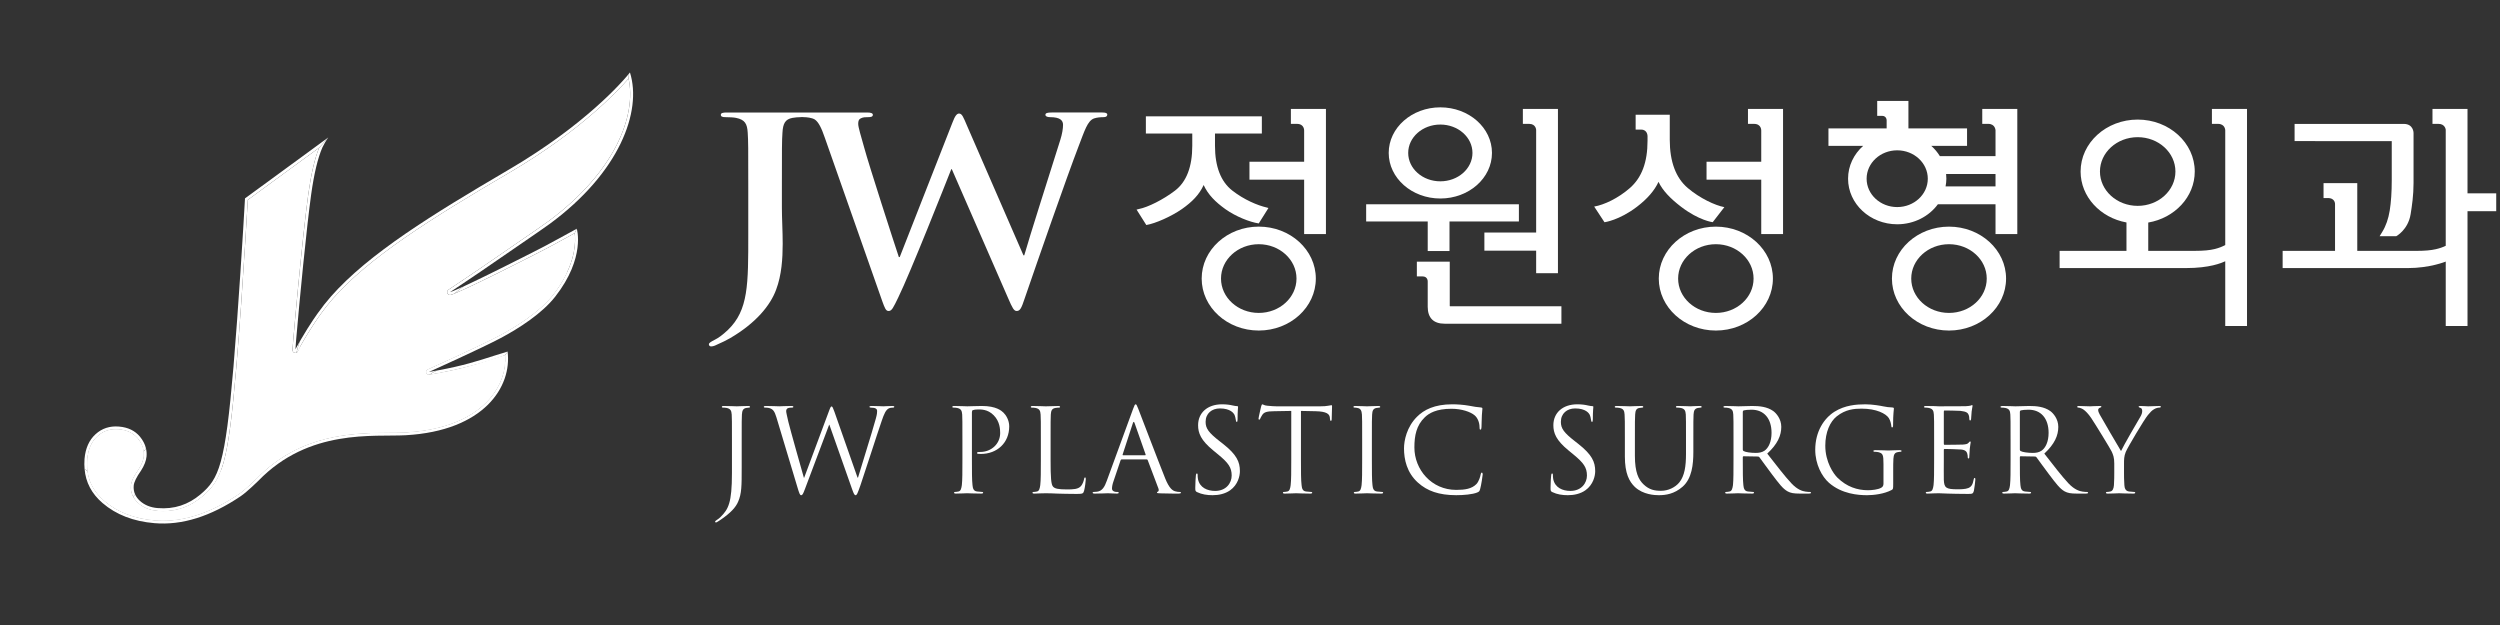
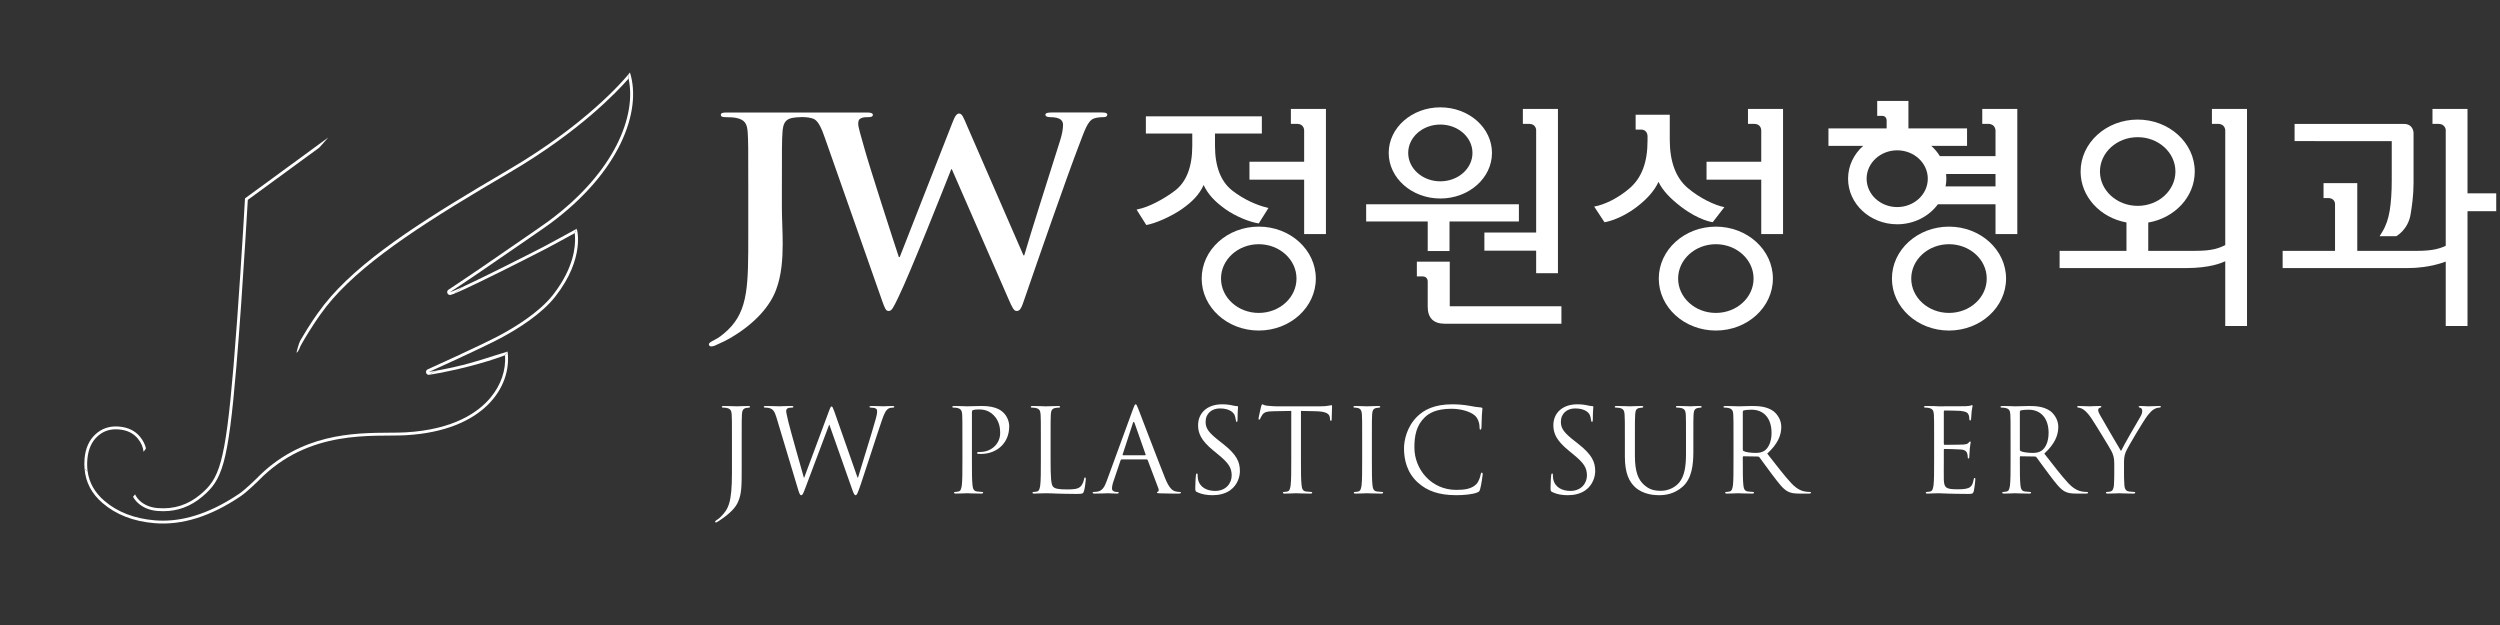
<svg xmlns="http://www.w3.org/2000/svg" width="100%" height="100%" viewBox="0 0 540 135" xml:space="preserve" style="fill-rule:evenodd;clip-rule:evenodd;stroke-linejoin:round;stroke-miterlimit:1.414;">
  <rect x="0" y="0" width="540" height="135" fill="#333333" stroke="none" />
  <path d="M160.205,100.955c0,4.055 0,5.608 -0.757,7.387c-0.517,1.244 -1.628,2.425 -3.652,3.832c-0.324,0.221 -0.724,0.496 -0.976,0.625c-0.046,0.022 -0.099,0.05 -0.172,0.05c-0.082,0 -0.181,-0.05 -0.181,-0.146c0,-0.152 0.13,-0.229 0.353,-0.385c0.3,-0.174 0.652,-0.473 0.872,-0.699c1.634,-1.651 2.409,-2.983 2.409,-9.43l0,-7.234c0,-3.91 0,-4.611 -0.051,-5.412c-0.054,-0.844 -0.257,-1.247 -1.071,-1.426c-0.206,-0.054 -0.633,-0.074 -0.86,-0.074c-0.097,0 -0.2,-0.046 -0.2,-0.149c0,-0.151 0.124,-0.203 0.406,-0.203c1.129,0 2.7,0.075 2.821,0.075c0.13,0 1.706,-0.075 2.452,-0.075c0.275,0 0.408,0.052 0.408,0.203c0,0.103 -0.103,0.149 -0.202,0.149c-0.17,0 -0.325,0.02 -0.627,0.074c-0.676,0.133 -0.874,0.551 -0.923,1.426c-0.049,0.801 -0.049,1.502 -0.049,5.412l0,6Z" style="fill:#fff;fill-rule:nonzero;" />
  <path d="M185.227,103.158l0.106,0c0.671,-2.305 2.976,-9.559 3.853,-12.766c0.254,-0.923 0.272,-1.269 0.272,-1.6c0,-0.447 -0.272,-0.749 -1.421,-0.749c-0.127,0 -0.231,-0.076 -0.231,-0.176c0,-0.124 0.127,-0.176 0.427,-0.176c1.277,0 2.331,0.074 2.563,0.074c0.167,0 1.242,-0.074 2.019,-0.074c0.221,0 0.345,0.052 0.345,0.149c0,0.127 -0.076,0.203 -0.22,0.203c-0.101,0 -0.578,0.02 -0.848,0.124c-0.757,0.277 -1.156,1.324 -1.632,2.706c-1.102,3.18 -3.629,11.13 -4.6,13.939c-0.66,1.855 -0.775,2.151 -1.056,2.151c-0.245,0 -0.403,-0.322 -0.751,-1.302l-4.906,-13.915l-0.052,0c-0.899,2.4 -4.331,11.564 -5.23,13.896c-0.399,1.045 -0.523,1.321 -0.824,1.321c-0.245,0 -0.375,-0.276 -0.877,-1.985l-4.456,-14.83c-0.402,-1.325 -0.726,-1.704 -1.377,-1.954c-0.327,-0.131 -0.95,-0.151 -1.124,-0.151c-0.123,0 -0.225,-0.03 -0.225,-0.176c0,-0.124 0.145,-0.176 0.399,-0.176c1.302,0 2.682,0.074 2.948,0.074c0.237,0 1.326,-0.074 2.585,-0.074c0.352,0 0.448,0.074 0.448,0.176c0,0.146 -0.131,0.176 -0.248,0.176c-0.2,0 -0.675,0 -0.981,0.151c-0.141,0.072 -0.32,0.276 -0.32,0.598c0,0.331 0.226,1.2 0.468,2.304c0.379,1.591 2.985,10.787 3.363,12.114l0.049,0l5.308,-14.265c0.375,-1.03 0.473,-1.154 0.618,-1.154c0.181,0 0.327,0.326 0.627,1.177l4.981,14.19Z" style="fill:#fff;fill-rule:nonzero;" />
  <path d="M207.879,94.955c0,-3.91 0,-4.611 -0.045,-5.412c-0.059,-0.844 -0.258,-1.247 -1.082,-1.426c-0.196,-0.054 -0.623,-0.074 -0.85,-0.074c-0.1,0 -0.199,-0.046 -0.199,-0.149c0,-0.151 0.127,-0.203 0.393,-0.203c1.129,0 2.631,0.075 2.84,0.075c0.545,0 1.997,-0.075 3.15,-0.075c3.121,0 4.252,1.055 4.654,1.432c0.554,0.521 1.251,1.646 1.251,2.971c0,3.558 -2.603,5.961 -6.156,5.961c-0.124,0 -0.399,0 -0.53,-0.028c-0.124,0 -0.267,-0.048 -0.267,-0.166c0,-0.202 0.143,-0.235 0.673,-0.235c2.428,0 4.324,-1.772 4.324,-4.078c0,-0.823 -0.066,-2.503 -1.398,-3.85c-1.325,-1.352 -2.848,-1.254 -3.432,-1.254c-0.424,0 -0.847,0.052 -1.077,0.152c-0.146,0.049 -0.196,0.227 -0.196,0.473l0,10.284c0,2.413 0,4.382 0.126,5.439c0.07,0.718 0.227,1.274 0.98,1.372c0.349,0.047 0.896,0.099 1.12,0.099c0.155,0 0.2,0.079 0.2,0.147c0,0.133 -0.122,0.207 -0.402,0.207c-1.369,0 -2.951,-0.074 -3.075,-0.074c-0.07,0 -1.656,0.074 -2.398,0.074c-0.273,0 -0.414,-0.054 -0.414,-0.207c0,-0.068 0.06,-0.147 0.206,-0.147c0.226,0 0.526,-0.052 0.759,-0.099c0.493,-0.098 0.617,-0.654 0.721,-1.372c0.124,-1.057 0.124,-3.026 0.124,-5.439l0,-4.398Z" style="fill:#fff;fill-rule:nonzero;" />
  <path d="M226.929,99.408c0,3.685 0.094,5.287 0.55,5.73c0.4,0.402 1.045,0.578 2.997,0.578c1.329,0 2.433,-0.028 3.039,-0.753c0.323,-0.4 0.569,-1.033 0.647,-1.498c0.022,-0.207 0.07,-0.328 0.222,-0.328c0.124,0 0.148,0.1 0.148,0.377c0,0.272 -0.17,1.778 -0.37,2.499c-0.178,0.578 -0.257,0.675 -1.576,0.675c-1.804,0 -3.108,-0.046 -4.159,-0.07c-1.051,-0.054 -1.828,-0.074 -2.545,-0.074c-0.109,0 -0.533,0.02 -1.026,0.02c-0.509,0.027 -1.063,0.054 -1.435,0.054c-0.27,0 -0.405,-0.054 -0.405,-0.207c0,-0.068 0.051,-0.148 0.203,-0.148c0.229,0 0.526,-0.051 0.752,-0.098c0.503,-0.098 0.621,-0.654 0.725,-1.372c0.129,-1.057 0.129,-3.027 0.129,-5.439l0,-4.398c0,-3.91 0,-4.611 -0.054,-5.412c-0.052,-0.844 -0.248,-1.247 -1.071,-1.426c-0.2,-0.054 -0.633,-0.074 -0.857,-0.074c-0.101,0 -0.193,-0.046 -0.193,-0.149c0,-0.151 0.123,-0.203 0.399,-0.203c1.125,0 2.703,0.074 2.833,0.074c0.124,0 1.933,-0.074 2.696,-0.074c0.267,0 0.397,0.052 0.397,0.203c0,0.103 -0.098,0.149 -0.203,0.149c-0.169,0 -0.52,0.02 -0.817,0.074c-0.729,0.133 -0.932,0.551 -0.981,1.426c-0.045,0.801 -0.045,1.502 -0.045,5.412l0,4.452Z" style="fill:#fff;fill-rule:nonzero;" />
  <path d="M247.347,98.333c0.124,0 0.124,-0.083 0.105,-0.176l-2.377,-6.759c-0.124,-0.374 -0.255,-0.374 -0.376,0l-2.205,6.759c-0.047,0.122 0,0.176 0.077,0.176l4.776,0Zm-2.598,-10.013c0.297,-0.825 0.398,-0.989 0.552,-0.989c0.145,0 0.248,0.141 0.545,0.919c0.377,0.945 4.307,11.279 5.835,15.086c0.899,2.222 1.625,2.623 2.144,2.782c0.386,0.124 0.755,0.145 1.013,0.145c0.151,0 0.245,0.033 0.245,0.147c0,0.153 -0.224,0.207 -0.503,0.207c-0.369,0 -2.193,0 -3.931,-0.054c-0.472,-0.02 -0.744,-0.02 -0.744,-0.173c0,-0.094 0.066,-0.148 0.171,-0.179c0.152,-0.047 0.294,-0.274 0.152,-0.672l-2.327,-6.159c-0.051,-0.093 -0.1,-0.153 -0.224,-0.153l-5.382,0c-0.125,0 -0.206,0.079 -0.252,0.205l-1.498,4.431c-0.229,0.627 -0.356,1.223 -0.356,1.676c0,0.5 0.533,0.724 0.951,0.724l0.256,0c0.173,0 0.245,0.051 0.245,0.147c0,0.153 -0.15,0.207 -0.371,0.207c-0.603,0 -1.68,-0.074 -1.963,-0.074c-0.272,0 -1.645,0.074 -2.826,0.074c-0.319,0 -0.469,-0.054 -0.469,-0.207c0,-0.096 0.097,-0.147 0.225,-0.147c0.174,0 0.523,-0.021 0.716,-0.052c1.16,-0.145 1.659,-1.096 2.11,-2.348l5.686,-15.543Z" style="fill:#fff;fill-rule:nonzero;" />
  <path d="M258.561,106.296c-0.346,-0.178 -0.382,-0.283 -0.382,-0.956c0,-1.254 0.107,-2.248 0.131,-2.651c0.029,-0.276 0.075,-0.407 0.206,-0.407c0.148,0 0.176,0.079 0.176,0.276c0,0.227 0,0.579 0.069,0.928c0.375,1.854 2.03,2.553 3.707,2.553c2.404,0 3.574,-1.724 3.574,-3.324c0,-1.737 -0.722,-2.734 -2.881,-4.512l-1.125,-0.927c-2.649,-2.176 -3.248,-3.728 -3.248,-5.426c0,-2.675 2.003,-4.519 5.182,-4.519c0.975,0 1.7,0.112 2.333,0.261c0.469,0.1 0.662,0.127 0.866,0.127c0.201,0 0.251,0.047 0.251,0.176c0,0.119 -0.103,0.947 -0.103,2.651c0,0.396 -0.042,0.577 -0.169,0.577c-0.146,0 -0.183,-0.134 -0.196,-0.326c-0.034,-0.3 -0.18,-0.975 -0.33,-1.254c-0.152,-0.267 -0.828,-1.322 -3.127,-1.322c-1.731,0 -3.084,1.068 -3.084,2.902c0,1.426 0.657,2.332 3.056,4.202l0.705,0.55c2.952,2.328 3.645,3.884 3.645,5.891c0,1.019 -0.397,2.928 -2.125,4.149c-1.071,0.752 -2.428,1.048 -3.777,1.048c-1.18,0 -2.331,-0.17 -3.354,-0.667" style="fill:#fff;fill-rule:nonzero;" />
  <path d="M281.006,99.354c0,2.412 0,4.382 0.137,5.438c0.069,0.718 0.22,1.275 0.965,1.373c0.352,0.046 0.9,0.098 1.119,0.098c0.162,0 0.211,0.079 0.211,0.148c0,0.132 -0.122,0.207 -0.402,0.207c-1.377,0 -2.946,-0.075 -3.074,-0.075c-0.124,0 -1.701,0.075 -2.451,0.075c-0.281,0 -0.4,-0.054 -0.4,-0.207c0,-0.069 0.045,-0.148 0.197,-0.148c0.23,0 0.524,-0.052 0.757,-0.098c0.493,-0.098 0.624,-0.655 0.717,-1.373c0.13,-1.056 0.13,-3.026 0.13,-5.438l0,-10.595l-3.705,0.065c-1.558,0.018 -2.154,0.194 -2.555,0.792c-0.278,0.43 -0.344,0.606 -0.425,0.777c-0.074,0.207 -0.153,0.255 -0.246,0.255c-0.084,0 -0.137,-0.078 -0.137,-0.23c0,-0.248 0.513,-2.404 0.555,-2.6c0.05,-0.153 0.151,-0.486 0.253,-0.486c0.179,0 0.424,0.26 1.102,0.308c0.724,0.079 1.675,0.126 1.983,0.126l9.383,0c0.798,0 1.375,-0.047 1.767,-0.126c0.387,-0.048 0.61,-0.122 0.712,-0.122c0.122,0 0.122,0.147 0.122,0.3c0,0.756 -0.074,2.48 -0.074,2.752c0,0.227 -0.076,0.324 -0.172,0.324c-0.137,0 -0.178,-0.07 -0.201,-0.426l-0.025,-0.273c-0.077,-0.751 -0.679,-1.326 -3.076,-1.371l-3.167,-0.065l0,10.595Z" style="fill:#fff;fill-rule:nonzero;" />
  <path d="M296.326,99.354c0,2.412 0,4.382 0.129,5.438c0.074,0.718 0.227,1.275 0.975,1.373c0.349,0.046 0.903,0.098 1.123,0.098c0.157,0 0.203,0.079 0.203,0.148c0,0.132 -0.125,0.207 -0.407,0.207c-1.371,0 -2.949,-0.075 -3.076,-0.075c-0.12,0 -1.694,0.075 -2.451,0.075c-0.273,0 -0.399,-0.054 -0.399,-0.207c0,-0.069 0.055,-0.148 0.205,-0.148c0.223,0 0.518,-0.052 0.749,-0.098c0.5,-0.098 0.624,-0.655 0.726,-1.373c0.123,-1.056 0.123,-3.026 0.123,-5.438l0,-4.398c0,-3.911 0,-4.612 -0.05,-5.413c-0.05,-0.843 -0.299,-1.276 -0.851,-1.4c-0.279,-0.079 -0.606,-0.1 -0.776,-0.1c-0.1,0 -0.207,-0.045 -0.207,-0.148c0,-0.151 0.136,-0.203 0.408,-0.203c0.829,0 2.403,0.074 2.523,0.074c0.127,0 1.705,-0.074 2.458,-0.074c0.273,0 0.396,0.052 0.396,0.203c0,0.103 -0.092,0.148 -0.201,0.148c-0.17,0 -0.321,0.021 -0.615,0.075c-0.682,0.132 -0.889,0.55 -0.933,1.425c-0.052,0.801 -0.052,1.502 -0.052,5.413l0,4.398Z" style="fill:#fff;fill-rule:nonzero;" />
  <path d="M306.294,104.265c-2.433,-2.175 -3.028,-5.038 -3.028,-7.417c0,-1.669 0.575,-4.601 2.799,-6.823c1.498,-1.508 3.779,-2.694 7.629,-2.694c1.006,0 2.404,0.085 3.635,0.309c0.952,0.178 1.755,0.327 2.549,0.374c0.277,0.029 0.323,0.129 0.323,0.282c0,0.2 -0.066,0.496 -0.116,1.403c-0.054,0.823 -0.054,2.197 -0.083,2.578c-0.026,0.365 -0.07,0.524 -0.222,0.524c-0.179,0 -0.202,-0.18 -0.202,-0.524c0,-0.982 -0.393,-2.003 -1.049,-2.554c-0.875,-0.755 -2.801,-1.427 -5.01,-1.427c-3.323,0 -4.872,0.981 -5.756,1.832c-1.824,1.747 -2.255,3.971 -2.255,6.526c0,4.779 3.687,9.165 9.043,9.165c1.877,0 3.351,-0.23 4.35,-1.256c0.531,-0.546 0.853,-1.653 0.927,-2.1c0.05,-0.273 0.104,-0.373 0.257,-0.373c0.116,0 0.178,0.172 0.178,0.373c0,0.171 -0.311,2.35 -0.559,3.198c-0.149,0.485 -0.198,0.526 -0.649,0.729c-1.002,0.403 -2.905,0.573 -4.504,0.573c-3.759,0 -6.287,-0.924 -8.257,-2.698" style="fill:#fff;fill-rule:nonzero;" />
  <path d="M335.303,106.296c-0.359,-0.178 -0.383,-0.283 -0.383,-0.956c0,-1.254 0.098,-2.248 0.131,-2.651c0.021,-0.276 0.072,-0.407 0.196,-0.407c0.15,0 0.181,0.079 0.181,0.276c0,0.227 0,0.579 0.07,0.928c0.371,1.854 2.03,2.553 3.707,2.553c2.402,0 3.575,-1.724 3.575,-3.324c0,-1.737 -0.724,-2.734 -2.875,-4.512l-1.126,-0.927c-2.653,-2.176 -3.252,-3.728 -3.252,-5.426c0,-2.675 2.001,-4.519 5.18,-4.519c0.972,0 1.699,0.112 2.329,0.261c0.472,0.1 0.675,0.127 0.873,0.127c0.199,0 0.253,0.047 0.253,0.176c0,0.119 -0.11,0.947 -0.11,2.651c0,0.396 -0.045,0.577 -0.169,0.577c-0.151,0 -0.172,-0.134 -0.201,-0.326c-0.029,-0.3 -0.174,-0.975 -0.327,-1.254c-0.145,-0.267 -0.825,-1.322 -3.128,-1.322c-1.73,0 -3.078,1.068 -3.078,2.902c0,1.426 0.647,2.332 3.057,4.202l0.7,0.55c2.954,2.328 3.657,3.884 3.657,5.891c0,1.019 -0.401,2.928 -2.133,4.149c-1.073,0.752 -2.435,1.048 -3.777,1.048c-1.181,0 -2.328,-0.17 -3.35,-0.667" style="fill:#fff;fill-rule:nonzero;" />
  <path d="M350.973,94.955c0,-3.91 0,-4.611 -0.062,-5.412c-0.048,-0.844 -0.249,-1.247 -1.072,-1.426c-0.199,-0.054 -0.623,-0.074 -0.852,-0.074c-0.098,0 -0.198,-0.046 -0.198,-0.149c0,-0.151 0.123,-0.203 0.396,-0.203c1.138,0 2.657,0.075 2.88,0.075c0.229,0 1.725,-0.075 2.49,-0.075c0.266,0 0.388,0.052 0.388,0.203c0,0.103 -0.098,0.149 -0.201,0.149c-0.172,0 -0.323,0.02 -0.625,0.074c-0.674,0.104 -0.873,0.551 -0.922,1.426c-0.056,0.801 -0.056,1.502 -0.056,5.412l0,3.498c0,3.608 0.803,5.164 1.88,6.184c1.219,1.154 2.358,1.376 3.774,1.376c1.531,0 3.038,-0.722 3.934,-1.802c1.155,-1.426 1.449,-3.553 1.449,-6.132l0,-3.124c0,-3.91 0,-4.611 -0.042,-5.412c-0.057,-0.844 -0.252,-1.247 -1.073,-1.426c-0.205,-0.054 -0.634,-0.074 -0.858,-0.074c-0.1,0 -0.2,-0.046 -0.2,-0.149c0,-0.151 0.122,-0.203 0.409,-0.203c1.118,0 2.497,0.075 2.649,0.075c0.174,0 1.353,-0.075 2.102,-0.075c0.265,0 0.398,0.052 0.398,0.203c0,0.103 -0.107,0.149 -0.207,0.149c-0.166,0 -0.318,0.02 -0.617,0.074c-0.681,0.15 -0.877,0.551 -0.929,1.426c-0.044,0.801 -0.044,1.502 -0.044,5.412l0,2.671c0,2.706 -0.306,5.71 -2.304,7.489c-1.81,1.599 -3.687,1.848 -5.16,1.848c-0.852,0 -3.378,-0.102 -5.161,-1.774c-1.223,-1.172 -2.166,-2.927 -2.166,-6.581l0,-3.653Z" style="fill:#fff;fill-rule:nonzero;" />
  <path d="M376.444,97.131c0,0.122 0.052,0.224 0.176,0.297c0.372,0.231 1.533,0.401 2.627,0.401c0.6,0 1.301,-0.079 1.883,-0.474c0.875,-0.598 1.523,-1.955 1.523,-3.854c0,-3.131 -1.649,-5.005 -4.328,-5.005c-0.756,0 -1.426,0.077 -1.682,0.15c-0.123,0.053 -0.199,0.146 -0.199,0.299l0,8.186Zm-2.007,-2.176c0,-3.91 0,-4.611 -0.048,-5.412c-0.047,-0.844 -0.25,-1.247 -1.073,-1.426c-0.194,-0.053 -0.625,-0.074 -0.854,-0.074c-0.094,0 -0.193,-0.046 -0.193,-0.148c0,-0.152 0.126,-0.203 0.398,-0.203c1.123,0 2.701,0.074 2.83,0.074c0.272,0 2.174,-0.074 2.952,-0.074c1.574,0 3.246,0.148 4.582,1.1c0.621,0.455 1.726,1.676 1.726,3.409c0,1.852 -0.777,3.7 -3.034,5.779c2.057,2.626 3.758,4.853 5.212,6.409c1.343,1.43 2.425,1.703 3.051,1.798c0.472,0.076 0.826,0.076 0.973,0.076c0.126,0 0.225,0.079 0.225,0.147c0,0.154 -0.146,0.207 -0.597,0.207l-1.782,0c-1.396,0 -2.025,-0.127 -2.667,-0.471c-1.086,-0.588 -1.961,-1.811 -3.388,-3.683c-1.055,-1.382 -2.222,-3.056 -2.727,-3.71c-0.098,-0.097 -0.176,-0.144 -0.323,-0.144l-3.08,-0.054c-0.124,0 -0.176,0.074 -0.176,0.198l0,0.601c0,2.412 0,4.381 0.124,5.438c0.075,0.718 0.232,1.275 0.979,1.372c0.349,0.047 0.902,0.099 1.131,0.099c0.145,0 0.191,0.079 0.191,0.147c0,0.133 -0.124,0.207 -0.394,0.207c-1.374,0 -2.958,-0.074 -3.084,-0.074c-0.023,0 -1.601,0.074 -2.342,0.074c-0.286,0 -0.408,-0.053 -0.408,-0.207c0,-0.068 0.05,-0.147 0.199,-0.147c0.223,0 0.526,-0.052 0.757,-0.099c0.489,-0.097 0.613,-0.654 0.726,-1.372c0.114,-1.057 0.114,-3.026 0.114,-5.438l0,-4.399Z" style="fill:#fff;fill-rule:nonzero;" />
-   <path d="M406.832,100.231c0,-2.027 -0.131,-2.307 -1.127,-2.571c-0.205,-0.052 -0.629,-0.079 -0.857,-0.079c-0.095,0 -0.193,-0.058 -0.193,-0.153c0,-0.151 0.118,-0.197 0.396,-0.197c1.128,0 2.697,0.077 2.83,0.077c0.133,0 1.7,-0.077 2.445,-0.077c0.283,0 0.408,0.046 0.408,0.197c0,0.095 -0.093,0.153 -0.203,0.153c-0.176,0 -0.325,0.027 -0.623,0.079c-0.676,0.12 -0.868,0.544 -0.93,1.425c-0.046,0.8 -0.046,1.543 -0.046,2.6l0,2.806c0,1.121 -0.025,1.171 -0.327,1.343c-1.601,0.854 -3.852,1.129 -5.304,1.129c-1.904,0 -5.458,-0.249 -8.237,-2.675c-1.522,-1.33 -2.972,-4.005 -2.972,-7.131c0,-4.006 1.945,-6.838 4.175,-8.237c2.247,-1.402 4.729,-1.588 6.655,-1.588c1.583,0 3.355,0.333 3.832,0.434c0.531,0.129 1.4,0.232 2.027,0.248c0.259,0.029 0.3,0.129 0.3,0.237c0,0.345 -0.174,1.039 -0.174,3.547c0,0.404 -0.054,0.524 -0.22,0.524c-0.129,0 -0.157,-0.154 -0.173,-0.374c-0.041,-0.352 -0.157,-1.054 -0.532,-1.65c-0.627,-0.952 -2.654,-2.031 -5.881,-2.031c-1.581,0 -3.454,0.151 -5.354,1.654c-1.459,1.152 -2.483,3.431 -2.483,6.348c0,3.536 1.779,6.093 2.656,6.941c1.975,1.928 4.254,2.679 6.558,2.679c0.896,0 2.194,-0.148 2.851,-0.529c0.321,-0.17 0.503,-0.443 0.503,-0.869l0,-4.26Z" style="fill:#fff;fill-rule:nonzero;" />
  <path d="M417.77,94.955c0,-3.91 0,-4.611 -0.054,-5.412c-0.053,-0.844 -0.257,-1.247 -1.078,-1.426c-0.204,-0.054 -0.631,-0.074 -0.854,-0.074c-0.093,0 -0.19,-0.046 -0.19,-0.149c0,-0.151 0.119,-0.203 0.391,-0.203c0.575,0 1.254,0 1.803,0.028l1.029,0.047c0.174,0 5.149,0 5.726,-0.023c0.485,-0.024 0.877,-0.079 1.081,-0.122c0.128,-0.029 0.223,-0.126 0.355,-0.126c0.072,0 0.087,0.097 0.087,0.224c0,0.175 -0.119,0.475 -0.191,1.176c-0.028,0.253 -0.082,1.347 -0.123,1.651c-0.021,0.124 -0.086,0.277 -0.178,0.277c-0.154,0 -0.202,-0.132 -0.202,-0.326c0,-0.179 -0.022,-0.601 -0.152,-0.902c-0.172,-0.4 -0.429,-0.7 -1.777,-0.849c-0.422,-0.047 -3.153,-0.078 -3.426,-0.078c-0.103,0 -0.153,0.078 -0.153,0.252l0,6.903c0,0.183 0.029,0.251 0.153,0.251c0.323,0 3.407,0 3.981,-0.046c0.591,-0.053 0.956,-0.101 1.176,-0.353c0.176,-0.197 0.282,-0.324 0.369,-0.324c0.081,0 0.123,0.048 0.123,0.198c0,0.152 -0.123,0.577 -0.196,1.404c-0.05,0.499 -0.098,1.426 -0.098,1.602c0,0.198 0,0.477 -0.166,0.477c-0.124,0 -0.178,-0.103 -0.178,-0.222c0,-0.255 0,-0.51 -0.102,-0.831c-0.105,-0.353 -0.337,-0.782 -1.306,-0.883c-0.673,-0.064 -3.146,-0.12 -3.582,-0.12c-0.124,0 -0.174,0.077 -0.174,0.18l0,2.197c0,0.857 -0.023,3.753 0,4.281c0.077,1.725 0.455,2.053 2.913,2.053c0.647,0 1.744,0 2.397,-0.275c0.648,-0.274 0.944,-0.775 1.128,-1.795c0.054,-0.281 0.104,-0.381 0.228,-0.381c0.142,0 0.142,0.199 0.142,0.381c0,0.196 -0.196,1.893 -0.316,2.422c-0.18,0.648 -0.377,0.648 -1.361,0.648c-1.874,0 -3.252,-0.045 -4.225,-0.07c-0.977,-0.054 -1.583,-0.074 -1.953,-0.074c-0.048,0 -0.476,0 -1.009,0.02c-0.491,0 -1.065,0.054 -1.448,0.054c-0.272,0 -0.39,-0.054 -0.39,-0.207c0,-0.068 0.037,-0.147 0.195,-0.147c0.223,0 0.525,-0.052 0.753,-0.099c0.5,-0.098 0.624,-0.654 0.728,-1.372c0.124,-1.057 0.124,-3.026 0.124,-5.439l0,-4.398Z" style="fill:#fff;fill-rule:nonzero;" />
  <path d="M436.287,97.131c0,0.122 0.048,0.224 0.172,0.297c0.379,0.231 1.529,0.401 2.628,0.401c0.604,0 1.307,-0.079 1.878,-0.474c0.88,-0.598 1.531,-1.955 1.531,-3.854c0,-3.131 -1.652,-5.005 -4.332,-5.005c-0.757,0 -1.432,0.077 -1.676,0.15c-0.124,0.053 -0.201,0.146 -0.201,0.299l0,8.186Zm-2.006,-2.176c0,-3.91 0,-4.611 -0.048,-5.412c-0.046,-0.844 -0.248,-1.247 -1.076,-1.426c-0.198,-0.053 -0.62,-0.074 -0.86,-0.074c-0.099,0 -0.186,-0.046 -0.186,-0.148c0,-0.152 0.124,-0.203 0.393,-0.203c1.125,0 2.702,0.074 2.826,0.074c0.279,0 2.174,-0.074 2.958,-0.074c1.576,0 3.244,0.148 4.576,1.1c0.625,0.455 1.726,1.676 1.726,3.409c0,1.852 -0.774,3.7 -3.021,5.779c2.048,2.626 3.753,4.853 5.203,6.409c1.353,1.43 2.433,1.703 3.056,1.798c0.47,0.076 0.823,0.076 0.973,0.076c0.123,0 0.231,0.079 0.231,0.147c0,0.154 -0.157,0.207 -0.603,0.207l-1.781,0c-1.402,0 -2.022,-0.127 -2.676,-0.471c-1.072,-0.588 -1.953,-1.811 -3.38,-3.683c-1.06,-1.382 -2.231,-3.056 -2.728,-3.71c-0.102,-0.097 -0.173,-0.144 -0.326,-0.144l-3.079,-0.054c-0.124,0 -0.172,0.074 -0.172,0.198l0,0.601c0,2.412 0,4.381 0.123,5.438c0.078,0.718 0.227,1.275 0.981,1.372c0.343,0.047 0.897,0.099 1.121,0.099c0.149,0 0.201,0.079 0.201,0.147c0,0.133 -0.125,0.207 -0.4,0.207c-1.378,0 -2.948,-0.074 -3.079,-0.074c-0.028,0 -1.605,0.074 -2.351,0.074c-0.272,0 -0.404,-0.053 -0.404,-0.207c0,-0.068 0.058,-0.147 0.203,-0.147c0.223,0 0.525,-0.052 0.749,-0.099c0.502,-0.097 0.632,-0.654 0.726,-1.372c0.124,-1.057 0.124,-3.026 0.124,-5.438l0,-4.399Z" style="fill:#fff;fill-rule:nonzero;" />
  <path d="M456.682,100.131c0,-1.347 -0.246,-1.896 -0.574,-2.621c-0.172,-0.414 -3.53,-5.914 -4.405,-7.212c-0.627,-0.927 -1.253,-1.552 -1.701,-1.854c-0.379,-0.25 -0.847,-0.401 -1.078,-0.401c-0.13,0 -0.246,-0.046 -0.246,-0.176c0,-0.101 0.096,-0.175 0.325,-0.175c0.476,0 2.352,0.074 2.472,0.074c0.183,0 1.124,-0.074 2.102,-0.074c0.277,0 0.321,0.074 0.321,0.175c0,0.1 -0.148,0.13 -0.366,0.226c-0.199,0.101 -0.325,0.253 -0.325,0.451c0,0.298 0.126,0.605 0.325,0.976c0.399,0.722 4.145,7.181 4.609,7.908c0.468,-1.05 3.649,-6.534 4.149,-7.356c0.324,-0.529 0.427,-0.949 0.427,-1.28c0,-0.348 -0.103,-0.625 -0.393,-0.699c-0.242,-0.079 -0.378,-0.126 -0.378,-0.253c0,-0.097 0.136,-0.148 0.392,-0.148c0.648,0 1.459,0.074 1.654,0.074c0.151,0 1.953,-0.074 2.424,-0.074c0.184,0 0.339,0.051 0.339,0.148c0,0.127 -0.13,0.203 -0.339,0.203c-0.269,0 -0.745,0.1 -1.146,0.35c-0.5,0.306 -0.777,0.6 -1.332,1.274c-0.823,1.003 -4.324,6.887 -4.776,7.959c-0.374,0.903 -0.374,1.68 -0.374,2.505l0,2.151c0,0.407 0,1.453 0.078,2.51c0.041,0.718 0.27,1.275 1.027,1.372c0.342,0.047 0.892,0.099 1.119,0.099c0.153,0 0.201,0.079 0.201,0.147c0,0.133 -0.124,0.207 -0.405,0.207c-1.372,0 -2.952,-0.074 -3.068,-0.074c-0.128,0 -1.704,0.074 -2.454,0.074c-0.275,0 -0.399,-0.053 -0.399,-0.207c0,-0.068 0.045,-0.147 0.196,-0.147c0.224,0 0.528,-0.052 0.749,-0.099c0.505,-0.097 0.728,-0.654 0.78,-1.372c0.07,-1.057 0.07,-2.103 0.07,-2.51l0,-2.151Z" style="fill:#fff;fill-rule:nonzero;" />
  <path d="M238.116,24.299l-4.866,0l-6.091,0c-0.887,0 -1.35,0.114 -1.35,0.496c0,0.338 0.407,0.51 0.996,0.51c2.291,0 2.812,0.777 2.812,1.665c0,0.784 -0.181,1.949 -0.587,3.233c-2.049,6.509 -6.738,21.207 -7.788,24.942l-0.182,0l-12.191,-28.012c-0.76,-1.774 -1.054,-2.608 -1.707,-2.608c-0.457,0 -0.869,0.438 -1.449,1.996l-11.371,29.008l-0.189,0c-1.044,-3.111 -6.501,-19.982 -7.488,-23.656c-0.702,-2.506 -1.292,-4.4 -1.292,-5.12c0,-0.617 0.115,-1.004 0.644,-1.225c0.409,-0.223 0.996,-0.223 1.468,-0.223c0.572,0 1.051,-0.061 1.051,-0.51c0,-0.33 -0.406,-0.496 -1.227,-0.496l-6.512,0l-15.486,0l-8.32,0c-0.88,0 -1.291,0.114 -1.291,0.496c0,0.392 0.353,0.51 0.992,0.51c0.826,0 1.828,0.054 2.298,0.157c1.93,0.391 2.399,1.291 2.515,3.182c0.121,1.783 0.121,3.342 0.121,11.798l0,10.056c0,10.911 0.057,16.479 -4.398,20.767c-1.175,1.113 -2.046,1.725 -2.813,2.11c-1.001,0.51 -1.294,0.727 -1.294,1.008c0,0.283 0.238,0.444 0.469,0.444c0.298,0 0.765,-0.111 1.174,-0.339c1.232,-0.543 2.167,-0.997 2.936,-1.444c5.621,-3.283 8.727,-7.125 9.958,-10.519c1.171,-3.114 1.403,-6.676 1.403,-9.852c0,-2.791 -0.174,-5.456 -0.174,-7.857l0,-4.374c0,-8.456 0,-10.015 0.124,-11.798c0.109,-1.949 0.581,-2.895 2.161,-3.182c0.704,-0.103 1.059,-0.157 1.701,-0.157c0.145,0 0.261,-0.015 0.362,-0.026c0.128,0.017 0.261,0.026 0.418,0.026c0.526,0 1.699,0.109 2.337,0.5c0.823,0.547 1.468,1.887 2.173,3.947l12.425,35.355c0.529,1.445 0.757,2.066 1.343,2.066c0.706,0 0.997,-0.675 2.111,-2.96c2.517,-5.119 10.311,-24.824 11.433,-27.671l0.117,0l12.178,27.896c0.89,2.06 1.239,2.735 1.825,2.735c0.761,0 1.054,-0.675 1.705,-2.623c2.872,-8.352 9.022,-26.057 11.718,-33.068c1.23,-3.178 1.877,-5.4 3.286,-5.9c0.643,-0.223 1.46,-0.277 2.048,-0.277c0.524,0 0.821,-0.172 0.821,-0.557c0,-0.335 -0.409,-0.449 -1.057,-0.449" style="fill:#fff;fill-rule:nonzero;" />
  <path d="M532.982,41.752l0,-18.221l-7.567,0l0,3.224l1.287,0c1.458,0 1.576,1.256 1.576,1.256l0,25.082c-0.596,0.292 -1.322,0.546 -2.168,0.738c-1.023,0.235 -2.392,0.354 -4.055,0.354l-12.885,0l0,-14.624l-7.285,0l0,3.214l0.917,0c1.689,0 1.565,1.384 1.565,1.384l0,10.026l-11.317,0l0,3.719l27.019,0c4.824,0 8.209,-1.406 8.209,-1.406l0,13.917l4.704,0l0,-24.804l6.202,0l0,-3.859l-6.202,0Z" style="fill:#fff;fill-rule:nonzero;" />
  <path d="M516.617,30.489l0,8.497c0,2.503 -0.146,4.692 -0.438,6.502c-0.286,1.763 -0.816,3.309 -1.603,4.585l-0.573,0.941l3.591,0c0,0 2.548,-1.353 3.099,-4.74c0.293,-1.818 0.633,-4.058 0.633,-6.744l0,-10.819c0,0 0,-1.946 -2.106,-1.946l-23.589,0l0,3.71l20.986,0.014Z" style="fill:#fff;fill-rule:nonzero;" />
  <path d="M453.589,37.051c0,-4.098 3.655,-7.421 8.153,-7.421c4.504,0 8.15,3.323 8.15,7.421c0,4.099 -3.646,7.415 -8.15,7.415c-4.498,0 -8.153,-3.316 -8.153,-7.415m24.185,-13.52l0,3.224l1.303,0c1.564,0 1.576,1.386 1.576,1.386l0,24.782c-0.6,0.34 -1.35,0.634 -2.243,0.861c-1.047,0.269 -2.501,0.401 -4.286,0.401l-10.103,0l0,-6.115c5.71,-0.972 10.046,-5.535 10.046,-11.019c0,-6.194 -5.518,-11.221 -12.325,-11.221c-6.81,0 -12.332,5.027 -12.332,11.221c0,5.443 4.258,9.977 9.908,11.002l0,6.132l-14.443,0l0,3.72l27.259,0c5.207,0 7.68,-1.098 8.519,-1.471l0,13.981l4.701,0l0,-46.884l-7.58,0Z" style="fill:#fff;fill-rule:nonzero;" />
  <path d="M313.162,66.139c-0.004,-0.007 -0.016,-0.046 -0.016,-0.112l0,-9.504l-7.104,0l0,3.178l1.206,0c1.202,0 1.138,1.111 1.138,1.111l0,5.464c0,1.187 0.314,2.101 0.932,2.722c0.609,0.608 1.526,0.922 2.715,0.922l25.232,0l0,-3.767l-23.995,0c-0.072,0 -0.105,-0.014 -0.108,-0.014" style="fill:#fff;fill-rule:nonzero;" />
  <path d="M308.386,54.222l4.706,0l0,-6.384l14.989,0l0,-3.714l-32.991,0l0,3.714l13.296,0l0,6.384Z" style="fill:#fff;fill-rule:nonzero;" />
  <path d="M331.809,28.087l0,22.136l-11.182,0l0,3.921l11.182,0l0,4.861l4.707,0l0,-35.474l-7.578,0l0,3.224l1.35,0c1.502,0 1.521,1.332 1.521,1.332" style="fill:#fff;fill-rule:nonzero;" />
  <path d="M311.111,39.165c-3.84,0 -6.94,-2.743 -6.94,-6.134c0,-3.38 3.1,-6.128 6.94,-6.128c3.838,0 6.942,2.748 6.942,6.128c0,3.391 -3.104,6.134 -6.942,6.134m0,-15.979c-6.152,0 -11.15,4.404 -11.15,9.845c0,5.44 4.998,9.846 11.15,9.846c6.165,0 11.155,-4.406 11.155,-9.846c0,-5.441 -4.99,-9.845 -11.155,-9.845" style="fill:#fff;fill-rule:nonzero;" />
  <path d="M431.033,40.26l-10.789,0c0.101,-0.54 0.17,-1.095 0.17,-1.661c0,-0.339 -0.024,-0.675 -0.056,-1.008l10.675,0l0,2.669Zm-21.238,4.467c-3.65,0 -6.606,-2.741 -6.606,-6.128c0,-3.387 2.956,-6.13 6.606,-6.13c3.651,0 6.609,2.743 6.609,6.13c0,3.387 -2.958,6.128 -6.609,6.128m18.373,-21.196l0,3.224l1.301,0c1.507,0 1.564,1.386 1.564,1.386l0,5.584l-12.018,0c-0.505,-0.818 -1.129,-1.565 -1.862,-2.218l7.73,0l0,-3.769l-12.662,0l0,-5.938l-6.743,0l0,3.221l1.025,0c1.059,0 1.013,1.013 1.013,1.013l0,1.704l-12.57,0l0,3.769l7.493,0c-2.01,1.796 -3.256,4.303 -3.256,7.092c0,5.438 4.754,9.845 10.612,9.845c3.651,0 6.874,-1.712 8.786,-4.32l12.452,0l0,6.441l4.706,0l0,-27.034l-7.571,0Z" style="fill:#fff;fill-rule:nonzero;" />
  <path d="M420.985,67.591c-4.503,0 -8.157,-3.32 -8.157,-7.419c0,-4.098 3.654,-7.423 8.157,-7.423c4.504,0 8.151,3.325 8.151,7.423c0,4.099 -3.647,7.419 -8.151,7.419m0,-18.638c-6.811,0 -12.328,5.026 -12.328,11.219c0,6.196 5.517,11.224 12.328,11.224c6.803,0 12.326,-5.028 12.326,-11.224c0,-6.193 -5.523,-11.219 -12.326,-11.219" style="fill:#fff;fill-rule:nonzero;" />
  <path d="M278.83,26.755l1.283,0c1.674,0 1.581,1.471 1.581,1.471l0,6.715l-11.811,0l0,3.867l11.811,0l0,11.757l4.708,0l0,-27.034l-7.572,0l0,3.224Z" style="fill:#fff;fill-rule:nonzero;" />
  <path d="M271.893,67.591c-4.503,0 -8.156,-3.32 -8.156,-7.421c0,-4.096 3.653,-7.421 8.156,-7.421c4.501,0 8.151,3.325 8.151,7.421c0,4.101 -3.65,7.421 -8.151,7.421m0,-18.642c-6.811,0 -12.331,5.03 -12.331,11.221c0,6.198 5.52,11.226 12.331,11.226c6.811,0 12.325,-5.028 12.325,-11.226c0,-6.191 -5.514,-11.221 -12.325,-11.221" style="fill:#fff;fill-rule:nonzero;" />
  <path d="M273.646,44.83c-2.024,-0.464 -4.927,-1.68 -7.479,-3.675c-2.475,-1.935 -3.729,-5.188 -3.729,-9.661l0,-2.656l10.122,0l0,-3.716l-25.05,0l0,3.716l10.022,0l0,2.656c0,4.537 -1.259,7.791 -3.729,9.68c-2.557,1.951 -5.832,3.586 -7.812,3.976c-0.157,0.037 -0.33,0.071 -0.491,0.124l2.102,3.329c1.972,-0.323 5.441,-1.872 7.703,-3.453c2.16,-1.522 3.731,-3.072 4.685,-5.184c0.962,2.097 2.548,3.668 4.697,5.21c2.228,1.582 5.245,2.793 7.206,3.086l2.092,-3.335c-0.1,-0.033 -0.209,-0.06 -0.339,-0.097" style="fill:#fff;fill-rule:nonzero;" />
  <path d="M377.561,26.755l1.287,0c1.673,0 1.58,1.471 1.58,1.471l0,6.715l-11.816,0l0,3.867l11.816,0l0,11.757l4.709,0l0,-27.034l-7.576,0l0,3.224Z" style="fill:#fff;fill-rule:nonzero;" />
  <path d="M370.626,67.591c-4.502,0 -8.151,-3.32 -8.151,-7.419c0,-4.098 3.649,-7.423 8.151,-7.423c4.501,0 8.146,3.325 8.146,7.423c0,4.099 -3.645,7.419 -8.146,7.419m0,-18.638c-6.807,0 -12.33,5.026 -12.33,11.219c0,6.196 5.523,11.224 12.33,11.224c6.806,0 12.321,-5.028 12.321,-11.224c0,-6.193 -5.515,-11.219 -12.321,-11.219" style="fill:#fff;fill-rule:nonzero;" />
  <path d="M372.459,44.743c-2.003,-0.379 -5.279,-1.908 -7.911,-4.138c-2.569,-2.189 -3.879,-5.681 -3.879,-10.4l0,-5.426l-7.371,0l0,3.215l1.191,0c1.413,0 1.378,1.439 1.378,1.439l0,0.975c0,4.686 -1.279,7.983 -3.806,10.199c-2.537,2.22 -5.549,3.635 -7.717,4.012l2.223,3.385c0,0 3.172,-0.408 7.016,-3.344c2.234,-1.705 3.794,-3.505 4.655,-5.383c0.875,1.864 2.555,3.612 4.882,5.389c3.914,2.994 6.825,3.325 6.825,3.325l2.514,-3.248Z" style="fill:#fff;fill-rule:nonzero;" />
  <path d="M18.926,101.788c-0.112,-0.823 -0.13,-1.684 -0.051,-2.59c0.002,-0.013 0.002,-0.023 0.002,-0.038c0.186,-2.109 0.92,-3.765 2.18,-4.911c1.12,-1.024 2.418,-1.521 3.971,-1.521c0.209,0 0.421,0.011 0.638,0.028c1.78,0.15 3.12,0.801 4.095,1.973c0.746,0.903 1.144,1.85 1.247,2.858c0.223,-0.268 0.392,-0.516 0.521,-0.745c0,-0.004 -0.002,-0.004 -0.004,-0.007c-0.048,-0.202 -0.108,-0.399 -0.182,-0.6c-0.015,-0.041 -0.033,-0.081 -0.045,-0.122c-0.064,-0.159 -0.132,-0.314 -0.211,-0.471c-0.025,-0.052 -0.051,-0.106 -0.081,-0.158c-0.076,-0.148 -0.163,-0.293 -0.254,-0.436c-0.034,-0.05 -0.062,-0.104 -0.097,-0.154c-0.125,-0.187 -0.264,-0.377 -0.416,-0.562c-1.073,-1.297 -2.58,-2.029 -4.521,-2.192c-1.993,-0.172 -3.686,0.379 -5.08,1.65c-1.395,1.27 -2.188,3.056 -2.383,5.356c-0.032,0.387 -0.037,0.764 -0.037,1.138c0.006,0.34 0.021,0.677 0.052,1.01l0.656,0.494Z" style="fill:#fff;fill-rule:nonzero;" />
  <clipPath id="_clip1">
    <path d="M31.008,97.587c0,-0.004 -0.002,-0.008 -0.002,-0.011c0.008,0.071 0.026,0.142 0.03,0.212c0.014,0.244 0.018,0.49 -0.005,0.741c-0.066,0.819 -0.431,1.755 -1.074,2.759c-1.067,1.515 -1.624,2.681 -1.699,3.571c-0.074,0.888 0.087,1.701 0.479,2.436l0.446,-0.503c-0.255,-0.579 -0.362,-1.202 -0.303,-1.883c0.063,-0.766 0.594,-1.852 1.586,-3.261c0.714,-1.123 1.108,-2.146 1.188,-3.064c0.052,-0.597 0.007,-1.177 -0.126,-1.742c-0.128,0.23 -0.298,0.478 -0.52,0.745Zm-1.825,9.205c0.002,0.003 0.003,0.006 0.004,0.009c0,-0.003 0,-0.003 0,-0.006l-0.003,-0.003l-0.001,0Zm-0.447,0.504c0.105,0.202 0.228,0.39 0.367,0.576c-0.139,-0.187 -0.261,-0.379 -0.366,-0.577l-0.001,0.001Zm0.37,0.581c-0.001,-0.002 -0.002,-0.004 -0.003,-0.005c0.001,0.001 0.002,0.003 0.003,0.005Zm0.008,0.01c-0.003,-0.004 -0.005,-0.007 -0.008,-0.01c0.003,0.003 0.005,0.006 0.008,0.01Zm0.055,0.073c-0.018,-0.025 -0.037,-0.049 -0.055,-0.073c0.018,0.024 0.037,0.048 0.055,0.073Z" />
  </clipPath>
  <g clip-path="url(#_clip1)">
-     <path d="M31.528,96.842l4.304,7.05l-6.696,4.088l-4.304,-7.05l6.696,-4.088Z" style="fill:#fff;fill-rule:nonzero;" />
-   </g>
+     </g>
  <path d="M28.737,107.295c0.258,0.486 0.611,0.937 1.066,1.355c1.1,0.996 2.502,1.571 4.169,1.713c0.429,0.039 0.853,0.056 1.272,0.056c3.177,0 5.948,-1.034 8.463,-3.154c4.268,-3.602 5.548,-6.825 7.346,-28.035c0.359,-4.216 0.718,-8.981 1.047,-13.672c0.662,-9.451 1.21,-18.601 1.427,-22.383l15.411,-11.269c-0.024,0.06 1.973,-2.212 1.973,-2.212l-17.99,13.154c-0.369,6.634 -1.453,24.122 -2.486,36.333c-1.805,21.26 -3.139,24.246 -7.129,27.608c-2.622,2.211 -5.654,3.262 -9.282,2.956c-1.532,-0.13 -2.801,-0.649 -3.802,-1.555c-0.232,-0.214 -0.43,-0.433 -0.603,-0.661c-0.002,-0.008 -0.005,-0.008 -0.008,-0.01c-0.171,-0.23 -0.312,-0.474 -0.424,-0.724l-0.003,-0.004l-0.447,0.504Z" style="fill:#fff;fill-rule:nonzero;" />
  <path d="M64.924,74.701c2.298,-4.094 4.292,-6.785 4.319,-6.827c6.32,-8.985 18.466,-17.301 34.758,-27.027c1.711,-1.022 3.559,-2.114 5.999,-3.543l0.078,-0.05l0.16,-0.091c14.931,-8.76 23.074,-17.364 25.52,-20.178l0.101,-1.078c-0.08,0.098 -0.191,0.232 -0.319,0.385c-0.007,0.009 -0.013,0.013 -0.018,0.025c-0.126,0.15 -0.281,0.323 -0.455,0.522c-0.017,0.022 -0.038,0.043 -0.056,0.066c-0.175,0.196 -0.372,0.416 -0.591,0.657c-0.028,0.03 -0.058,0.061 -0.085,0.092c-0.227,0.246 -0.473,0.511 -0.746,0.798c-0.025,0.025 -0.052,0.055 -0.078,0.079c-0.289,0.302 -0.596,0.62 -0.935,0.964c-0.001,0.002 -0.007,0.006 -0.01,0.01c-0.337,0.338 -0.7,0.693 -1.087,1.07c-0.031,0.028 -0.059,0.056 -0.088,0.085c-0.374,0.361 -0.776,0.74 -1.194,1.129c-0.06,0.056 -0.12,0.112 -0.181,0.168c-0.418,0.383 -0.858,0.782 -1.319,1.191c-0.077,0.069 -0.155,0.135 -0.231,0.207c-0.471,0.412 -0.961,0.84 -1.476,1.275c-0.074,0.064 -0.152,0.126 -0.228,0.19c-0.537,0.453 -1.096,0.916 -1.685,1.393c-0.045,0.037 -0.093,0.076 -0.138,0.113c-0.599,0.482 -1.225,0.973 -1.872,1.473c-0.035,0.027 -0.069,0.051 -0.101,0.079c-0.646,0.496 -1.327,1.003 -2.027,1.518c-0.096,0.069 -0.187,0.139 -0.282,0.207c-0.681,0.498 -1.39,1.001 -2.121,1.512c-0.123,0.085 -0.246,0.168 -0.369,0.257c-0.733,0.507 -1.488,1.016 -2.27,1.533c-0.129,0.087 -0.261,0.17 -0.392,0.257c-0.801,0.527 -1.626,1.055 -2.479,1.586c-0.102,0.064 -0.204,0.125 -0.304,0.188c-0.907,0.561 -1.835,1.124 -2.798,1.689c-0.081,0.045 -0.161,0.095 -0.243,0.142c-2.037,1.199 -4.04,2.377 -5.999,3.544c-15.494,9.249 -28.298,17.75 -34.945,27.203c0,0 -1.717,2.311 -3.828,5.96c-0.452,0.805 -0.875,2.703 -0.875,2.703c0.44,-0.148 0.738,-1.201 0.89,-1.476" style="fill:#fff;fill-rule:nonzero;" />
  <path d="M105.631,59.229c-0.118,0.059 -0.234,0.116 -0.355,0.174c-0.238,0.116 -0.468,0.229 -0.7,0.344c-0.132,0.066 -0.265,0.129 -0.399,0.196c-0.295,0.14 -0.583,0.281 -0.869,0.418c-0.059,0.031 -0.121,0.059 -0.18,0.089c-0.314,0.153 -0.622,0.301 -0.924,0.445c-0.04,0.018 -0.081,0.039 -0.121,0.056c-0.059,0.028 -0.113,0.055 -0.174,0.085c-0.186,0.089 -0.366,0.175 -0.546,0.257c-0.091,0.046 -0.186,0.089 -0.28,0.133c-0.19,0.089 -0.377,0.176 -0.557,0.261c-0.069,0.031 -0.137,0.066 -0.207,0.097c-0.496,0.232 -2.18,1.64 -2.18,1.64c1.091,-0.438 2.998,-1.323 5.218,-2.395c5.772,-2.784 13.656,-6.809 14.722,-7.375c1.741,-0.921 4.658,-2.525 6.059,-3.294l0.447,-0.957c-0.596,0.328 -4.586,2.531 -6.798,3.703c-0.079,0.041 -0.188,0.099 -0.311,0.163c-0.023,0.013 -0.047,0.024 -0.071,0.037c-0.128,0.067 -0.271,0.141 -0.437,0.226c-0.007,0.004 -0.009,0.004 -0.012,0.006c-0.186,0.095 -0.393,0.201 -0.622,0.321c-0.014,0.004 -0.023,0.01 -0.034,0.016c-0.206,0.106 -0.429,0.219 -0.664,0.339c-0.043,0.021 -0.084,0.041 -0.126,0.067c-0.504,0.252 -1.065,0.54 -1.675,0.849c-0.081,0.04 -0.164,0.083 -0.245,0.124c-0.251,0.127 -0.505,0.255 -0.765,0.388c-0.071,0.035 -0.138,0.068 -0.21,0.108c-0.317,0.159 -0.642,0.323 -0.976,0.488c-0.09,0.048 -0.181,0.093 -0.273,0.137c-0.249,0.127 -0.501,0.256 -0.759,0.382c-0.119,0.06 -0.24,0.122 -0.36,0.182c-0.294,0.144 -0.589,0.292 -0.887,0.442c-0.102,0.052 -0.206,0.102 -0.31,0.156c-0.292,0.147 -0.585,0.292 -0.878,0.438c-0.145,0.072 -0.288,0.141 -0.432,0.214c-0.235,0.115 -0.471,0.233 -0.709,0.352c-0.131,0.063 -0.265,0.129 -0.395,0.194c-0.339,0.167 -0.673,0.331 -1.005,0.494" style="fill:#fff;fill-rule:nonzero;" />
  <path d="M106.731,76.838c-3.501,1.119 -6.572,2.138 -12.271,3.185c-0.689,0.212 -1.75,0.945 -1.719,0.936c5.609,-0.942 11.84,-2.507 16.345,-4.224l0.553,-0.798c-1.036,0.308 -1.987,0.608 -2.908,0.901" style="fill:#fff;fill-rule:nonzero;" />
  <clipPath id="_clip2">
    <path d="M68.938,31.907c-0.947,2.29 -1.735,5.658 -2.343,10.013c-0.613,4.4 -1.465,12.437 -2.193,19.965c-0.418,4.288 -0.793,8.409 -1.064,11.603l-0.162,2.072c-0.024,0.319 0.199,0.605 0.516,0.66c0.034,0.006 0.072,0.009 0.107,0.009c0.212,0 0.408,-0.11 0.521,-0.29c-0.088,0.117 -0.181,0.203 -0.285,0.238c0,0 0.423,-1.892 0.873,-2.698c-0.337,0.58 -0.676,1.188 -1.026,1.83l-0.069,0.156l0.142,-1.93c0.723,-8.477 2.271,-24.461 3.256,-31.528c0.634,-4.529 1.443,-7.914 2.43,-10.165c0.302,-0.636 0.714,-1.374 1.27,-2.147c0,0 -1.998,2.271 -1.973,2.212Z" />
  </clipPath>
  <g clip-path="url(#_clip2)">
-     <path d="M70.911,29.695l18.826,30.839l-26.192,15.989l-18.826,-30.839l26.192,-15.989Z" style="fill:#fff;fill-rule:nonzero;" />
-   </g>
+     </g>
  <clipPath id="_clip3">
    <path d="M109.086,76.736c-0.096,0.037 -0.202,0.074 -0.301,0.107c0.103,-0.033 0.203,-0.064 0.307,-0.097c0.214,3.21 -0.876,6.418 -3.116,9.115c-2.577,3.105 -7.858,6.933 -18.377,7.529c-1.001,0.06 -2.144,0.065 -3.468,0.072c-7.67,0.046 -19.259,0.114 -28.782,9.965c-0.022,0.021 -2.374,2.34 -3.704,3.238c-5.695,3.847 -11.227,5.798 -16.446,5.798c-0.595,0 -1.195,-0.024 -1.784,-0.073c-4.393,-0.373 -8.043,-1.786 -10.856,-4.2c-2.097,-1.802 -3.3,-3.913 -3.633,-6.402l-0.656,-0.494c0.238,2.892 1.516,5.335 3.882,7.368c2.925,2.511 6.664,3.962 11.211,4.343c5.924,0.505 12.134,-1.439 18.632,-5.826c1.391,-0.94 3.795,-3.312 3.795,-3.312c10.983,-11.366 25.013,-9.468 31.846,-9.856c16.966,-0.961 22.978,-10.523 22.002,-18.074l-0.552,0.799Z" />
  </clipPath>
  <g clip-path="url(#_clip3)">
    <path d="M96.11,53.776l19.772,32.388l-79.108,48.292l-19.772,-32.388l79.108,-48.292Z" style="fill:#fff;fill-rule:nonzero;" />
  </g>
  <clipPath id="_clip4">
    <path d="M135.858,15.908l-0.1,1.078c0.006,-0.004 0.011,-0.012 0.015,-0.016c1.731,7.904 -2.854,20.139 -17.31,30.818c-1.049,0.776 -4.421,3.089 -7.394,5.129c-1.642,1.127 -3.148,2.16 -4.031,2.777c-4.569,3.183 -10.115,6.844 -10.17,6.882c-0.25,0.161 -0.345,0.484 -0.229,0.76c0.1,0.231 0.325,0.379 0.57,0.379c0.047,0 0.089,-0.005 0.135,-0.015c0.161,-0.036 0.439,-0.135 0.797,-0.278c0.013,-0.01 1.682,-1.406 2.179,-1.639c-1.564,0.728 -2.714,1.224 -3.109,1.31c0,0 5.552,-3.663 10.181,-6.891c2.48,-1.727 9.794,-6.696 11.44,-7.913c14.968,-11.055 19.882,-24.217 17.236,-32.637c0,0 -0.07,0.089 -0.21,0.256Z" />
  </clipPath>
  <g clip-path="url(#_clip4)">
    <path d="M136.068,15.652l10.948,17.933l-49.961,30.5l-10.947,-17.934l49.96,-30.499Z" style="fill:#fff;fill-rule:nonzero;" />
  </g>
  <clipPath id="_clip5">
    <path d="M124.137,50.36c0.212,1.64 0.273,5.753 -3.075,11.037c-0.463,0.736 -0.994,1.496 -1.603,2.276c-3.062,3.918 -8.577,7.194 -11.592,8.796c-4.159,2.211 -15.371,7.26 -15.486,7.31c-0.285,0.13 -0.431,0.449 -0.34,0.75c0.08,0.265 0.327,0.44 0.595,0.44c0.036,0 0.071,0 0.104,-0.009c-0.03,0.009 1.013,-0.712 1.702,-0.932c-0.576,0.105 -1.171,0.213 -1.806,0.317c0,0 11.298,-5.08 15.522,-7.327c3.992,-2.121 8.963,-5.34 11.789,-8.963c6.584,-8.428 4.638,-14.652 4.638,-14.652l-0.448,0.957Zm-29.604,29.651c0.006,-0.001 0.011,-0.002 0.017,-0.003c-0.006,0.001 -0.011,0.002 -0.017,0.003Zm-0.043,0.008c0.014,-0.002 0.029,-0.005 0.043,-0.008c-0.014,0.003 -0.029,0.006 -0.043,0.008Zm-0.031,0.004c-0.006,0.002 -0.011,0.003 -0.017,0.005c0.016,-0.003 0.032,-0.006 0.048,-0.009c-0.01,0.002 -0.02,0.003 -0.031,0.004Z" />
  </clipPath>
  <g clip-path="url(#_clip5)">
    <path d="M124.585,49.403l6.183,10.128l-37.611,22.96l-6.183,-10.128l37.611,-22.96Z" style="fill:#fff;fill-rule:nonzero;" />
  </g>
  <clipPath id="_clip6">
    <path d="M110.239,37.164l-0.161,0.091l-0.078,0.049c-2.441,1.43 -4.288,2.522 -5.999,3.544c-16.292,9.726 -28.438,18.042 -34.758,27.027c-0.027,0.042 -2.022,2.733 -4.319,6.827c-0.152,0.275 -0.309,0.554 -0.463,0.84l-0.063,0.233c-0.076,0.272 -0.326,0.454 -0.599,0.454c-0.035,0 -0.073,-0.003 -0.107,-0.009c-0.317,-0.055 -0.54,-0.341 -0.516,-0.66l0.162,-2.072c0.271,-3.194 0.646,-7.315 1.064,-11.603c0.728,-7.528 1.58,-15.565 2.193,-19.965c0.608,-4.355 1.396,-7.723 2.343,-10.013l-15.412,11.268c-0.217,3.783 -0.764,12.932 -1.426,22.383c-0.33,4.692 -0.689,9.456 -1.047,13.672c-1.799,21.21 -3.078,24.434 -7.347,28.035c-2.514,2.12 -5.286,3.154 -8.462,3.154c-0.42,0 -0.844,-0.016 -1.272,-0.055c-1.667,-0.143 -3.069,-0.718 -4.169,-1.713c-1.147,-1.043 -1.671,-2.319 -1.545,-3.792c0.075,-0.89 0.632,-2.056 1.699,-3.571c0.643,-1.004 1.008,-1.94 1.074,-2.759c0.023,-0.251 0.019,-0.497 0.005,-0.741c-0.063,-1.086 -0.481,-2.09 -1.275,-3.058c-0.975,-1.173 -2.316,-1.823 -4.095,-1.974c-0.217,-0.016 -0.43,-0.027 -0.638,-0.027c-1.554,0 -2.852,0.497 -3.971,1.521c-1.26,1.146 -1.995,2.802 -2.18,4.91c0,0.016 0,0.027 -0.002,0.039c-0.311,3.653 0.894,6.593 3.684,8.991c2.813,2.414 6.463,3.827 10.856,4.2c0.589,0.049 1.189,0.073 1.784,0.073c5.219,0 10.751,-1.951 16.446,-5.798c1.33,-0.898 3.682,-3.217 3.704,-3.238c9.523,-9.851 21.112,-9.919 28.782,-9.965c1.324,-0.007 2.467,-0.012 3.468,-0.072c10.519,-0.596 15.8,-4.424 18.377,-7.529c2.24,-2.697 3.33,-5.905 3.116,-9.115c-0.937,0.29 -1.812,0.571 -2.667,0.841c-3.613,1.158 -7.026,2.251 -13.685,3.373c-0.033,0.009 -0.068,0.009 -0.104,0.009c-0.268,0 -0.515,-0.175 -0.595,-0.44c-0.091,-0.301 0.055,-0.62 0.34,-0.75c0.115,-0.05 11.327,-5.099 15.486,-7.31c3.015,-1.602 8.53,-4.878 11.592,-8.796c0.609,-0.78 1.14,-1.54 1.603,-2.276c3.348,-5.284 3.287,-9.397 3.075,-11.037c-1.366,0.749 -4.276,2.352 -6.058,3.294c-1.612,0.857 -18.82,9.626 -20.735,10.046c-0.046,0.01 -0.088,0.015 -0.135,0.015c-0.245,0 -0.47,-0.148 -0.57,-0.379c-0.116,-0.276 -0.021,-0.599 0.229,-0.76c0.055,-0.038 5.601,-3.699 10.17,-6.882c0.883,-0.617 2.389,-1.65 4.031,-2.777c2.973,-2.04 6.345,-4.353 7.394,-5.129c14.456,-10.679 19.041,-22.914 17.31,-30.818c-2.43,2.797 -10.575,11.417 -25.534,20.194Z" />
  </clipPath>
  <g clip-path="url(#_clip6)">
-     <path d="M126.341,0l32.743,58.907l-126.341,70.225l-32.743,-58.906l126.341,-70.226Z" style="fill:#fff;fill-rule:nonzero;" />
-   </g>
+     </g>
  <clipPath id="_clip7">
    <path d="M63.645,88.89c-6.415,6.415 -11.626,10.402 -15.86,12.613c-1.001,2.783 -2.273,4.24 -4.079,5.762c-2.514,2.12 -5.286,3.154 -8.462,3.154c-0.42,0 -0.844,-0.016 -1.272,-0.055c-1.667,-0.143 -3.069,-0.718 -4.169,-1.713c-1.147,-1.043 -1.671,-2.319 -1.545,-3.792c0.075,-0.89 0.632,-2.056 1.699,-3.571c0.643,-1.004 1.008,-1.94 1.074,-2.759c0.023,-0.251 0.019,-0.497 0.005,-0.741c-0.063,-1.086 -0.481,-2.09 -1.275,-3.058c-0.975,-1.173 -2.316,-1.823 -4.095,-1.974c-0.217,-0.016 -0.43,-0.027 -0.638,-0.027c-1.554,0 -2.852,0.497 -3.971,1.521c-1.26,1.146 -1.995,2.802 -2.18,4.91c0,0.016 0,0.027 -0.002,0.039c-0.311,3.653 0.894,6.593 3.684,8.991c2.813,2.414 6.463,3.827 10.856,4.2c0.589,0.049 1.189,0.073 1.784,0.073c5.219,0 10.751,-1.951 16.446,-5.798c1.33,-0.898 3.682,-3.217 3.704,-3.238c9.523,-9.851 21.112,-9.919 28.782,-9.965c1.324,-0.007 2.467,-0.012 3.468,-0.072c10.519,-0.596 15.8,-4.424 18.377,-7.529c2.24,-2.697 3.33,-5.905 3.116,-9.115c-0.937,0.29 -1.812,0.571 -2.667,0.841c-3.613,1.158 -7.026,2.251 -13.685,3.373c-0.033,0.009 -0.068,0.009 -0.104,0.009c-0.268,0 -0.515,-0.175 -0.595,-0.44c-0.091,-0.301 0.055,-0.62 0.34,-0.75c0.115,-0.05 11.327,-5.099 15.486,-7.31c3.015,-1.602 8.53,-4.878 11.592,-8.796c0.609,-0.78 1.14,-1.54 1.603,-2.276c0.602,-0.951 1.093,-1.859 1.492,-2.727c-16.027,11.406 -38.656,9.968 -58.909,30.22Z" />
  </clipPath>
  <g clip-path="url(#_clip7)">
-     <path d="M115.025,44.363l16.293,30.959l-99.913,52.58l-16.292,-30.959l99.912,-52.58Z" style="fill:#fff;fill-rule:nonzero;" />
-   </g>
+     </g>
</svg>